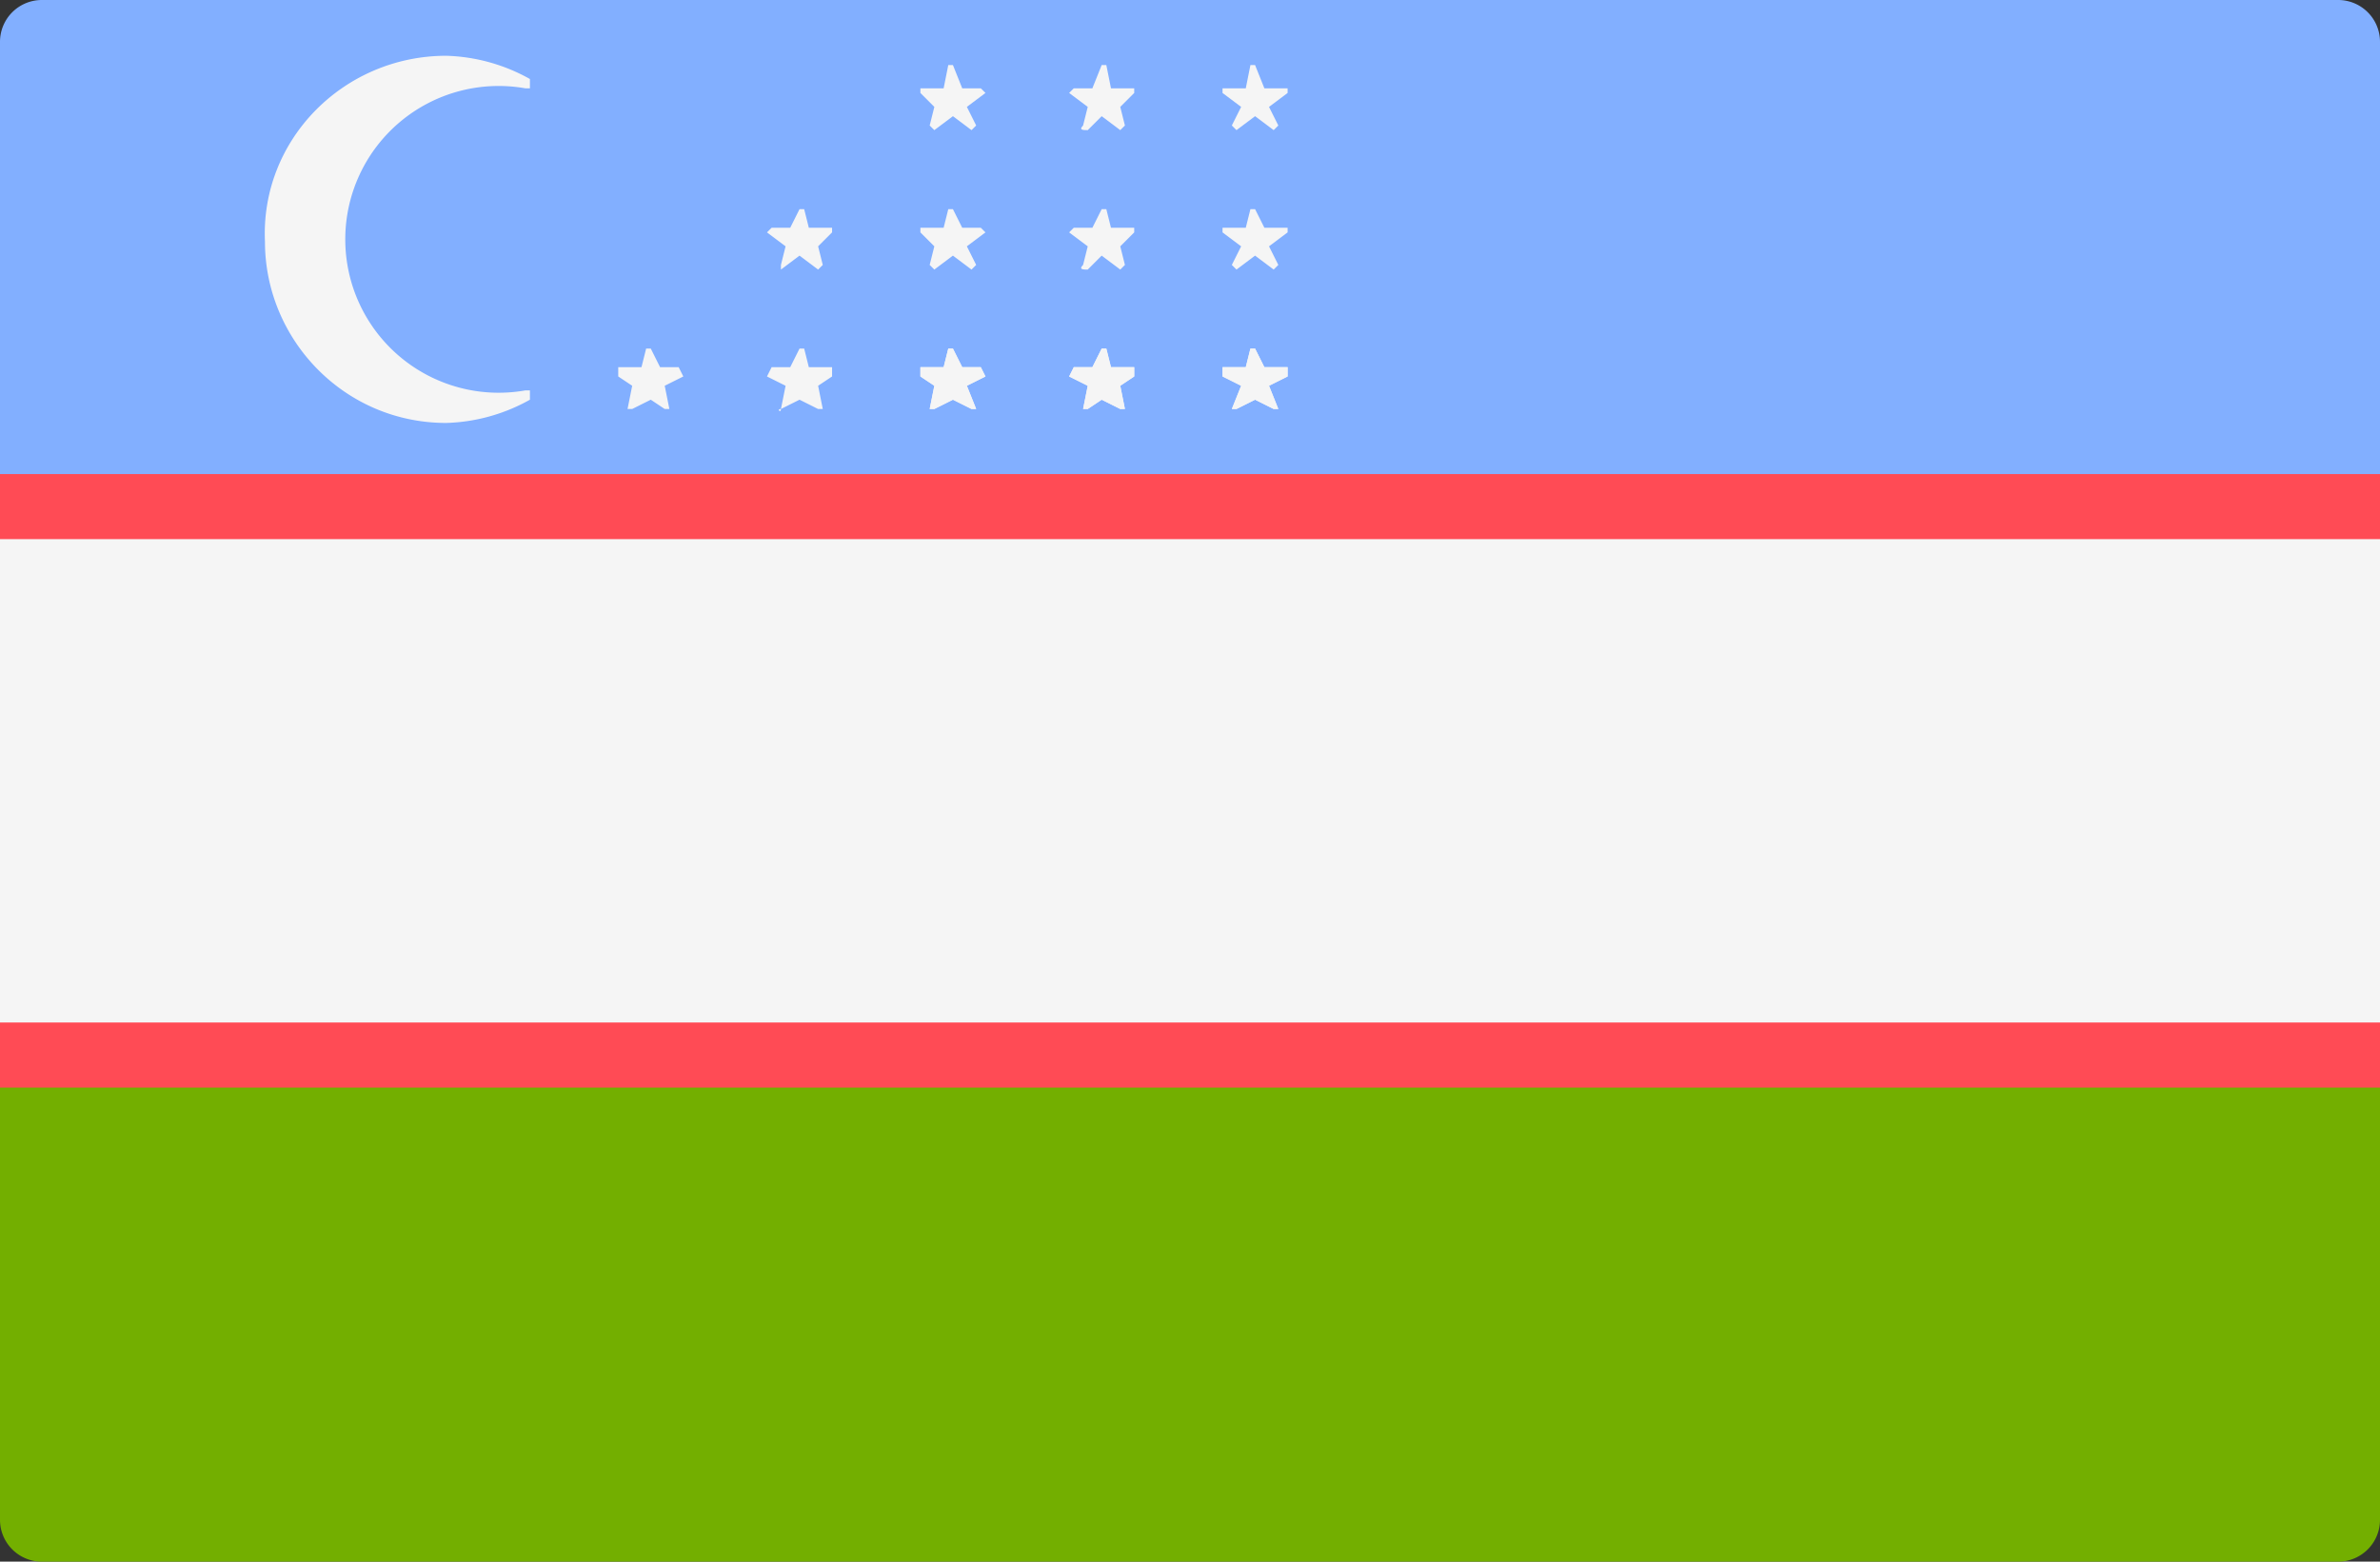
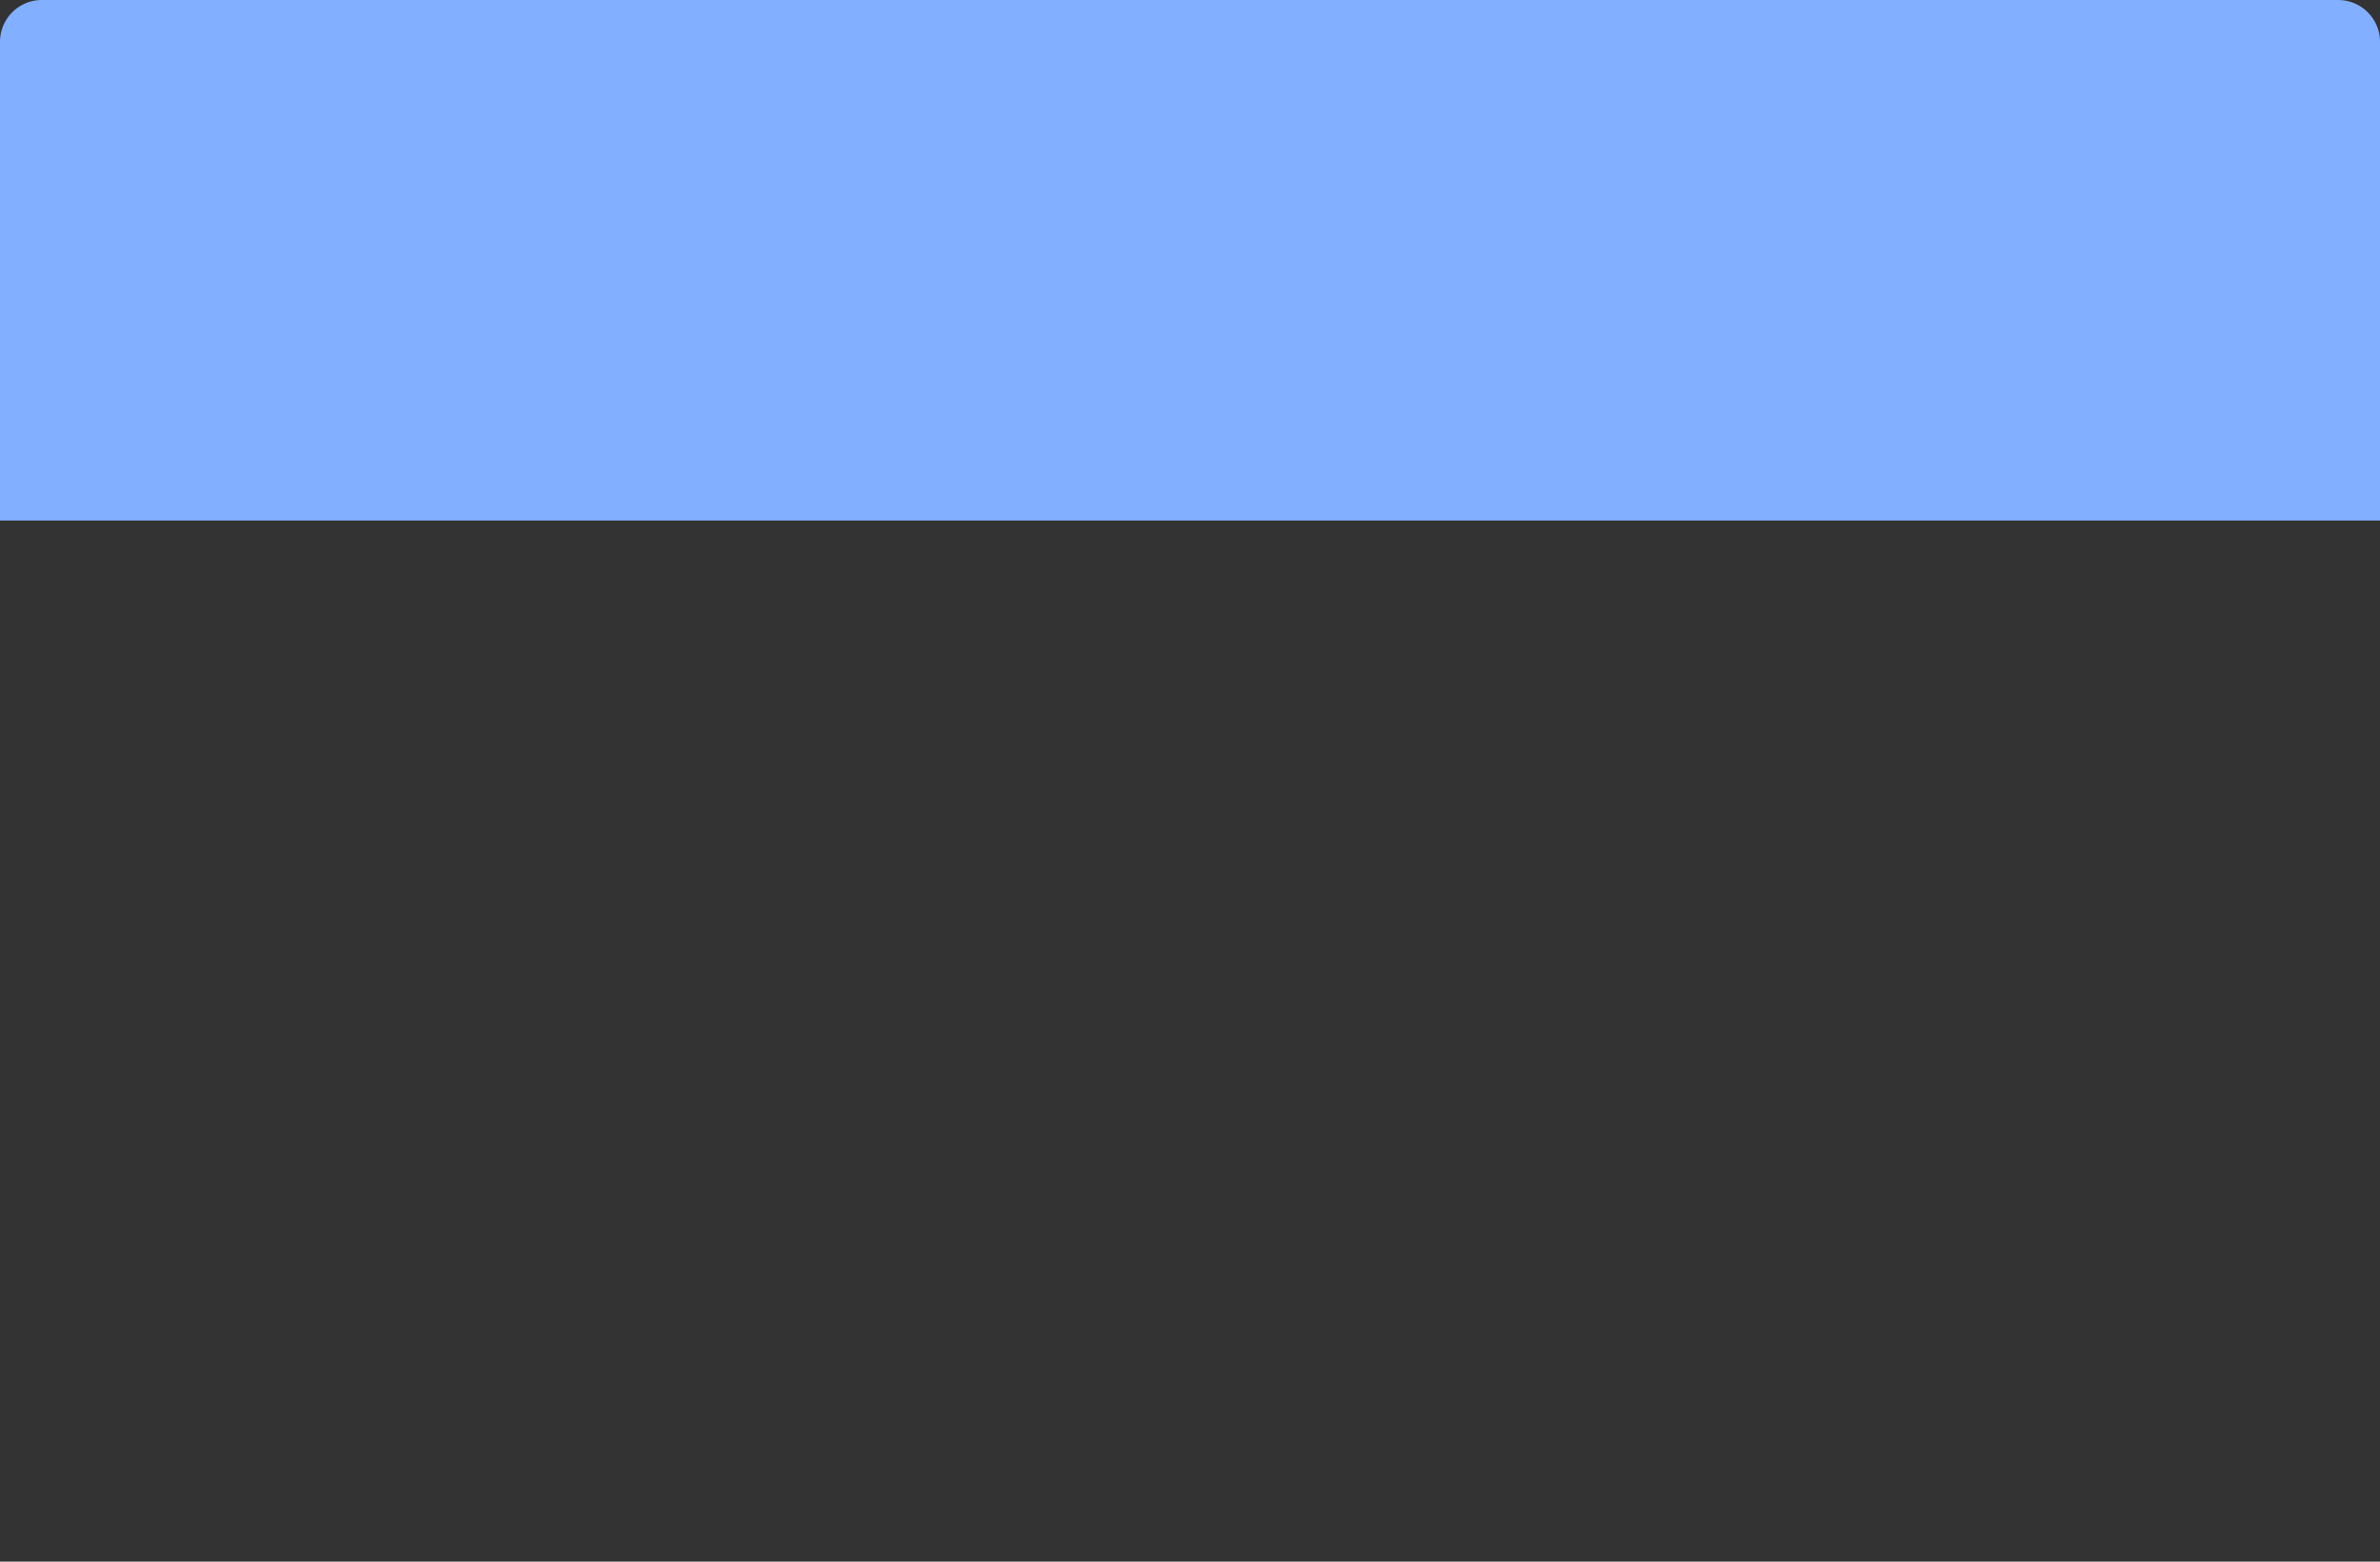
<svg xmlns="http://www.w3.org/2000/svg" width="512" height="336">
  <rect width="100%" height="100%" fill="#333333" stroke="none" />
  <g fill="none">
    <path d="M512 112H0V9a9 9 0 019-9h494a9 9 0 019 9v103z" fill="#82AFFF" />
-     <path d="M503 336H9a9 9 0 01-9-9V224h512v103a9 9 0 01-9 9z" fill="#73AF00" />
-     <path fill="#F5F5F5" d="M0 112h512v112H0z" />
-     <path d="M0 102h512v14H0zm0 118h512v14H0z" fill="#FF4B55" />
-     <path d="M113 84a33 33 0 110-65h1v-2a39 39 0 00-18-5c-22 0-40 18-39 40 0 21 17 39 39 39a39 39 0 0018-5v-2h-1zm26-9l-1 4h-5v2l3 2-1 5h1l4-2 3 2h1l-1-5 4-2-1-2h-4l-2-4h-1zm33 0l-2 4h-4l-1 2 4 2-1 5c-1 0 0 1 0 0l4-2 4 2h1l-1-5 3-2v-2h-5l-1-4h-1zm32 0l-1 4h-5v2l3 2-1 5h1l4-2 4 2h1l-2-5 4-2-1-2h-4l-2-4h-1zm33 0l-2 4h-4l-1 2 4 2-1 5h1l3-2 4 2h1l-1-5 3-2v-2h-5l-1-4h-1zm32 0l-1 4h-5v2l4 2-2 5h1l4-2 4 2h1l-2-5 4-2v-2h-5l-2-4h-1zm-97-30l-2 4h-4l-1 1 4 3-1 4v1l4-3 4 3 1-1-1-4 3-3v-1h-5l-1-4h-1zm32 0l-1 4h-5v1l3 3-1 4 1 1 4-3 4 3 1-1-2-4 4-3-1-1h-4l-2-4h-1zm33 0l-2 4h-4l-1 1 4 3-1 4c-1 1 0 1 1 1l3-3 4 3 1-1-1-4 3-3v-1h-5l-1-4h-1zm32 0l-1 4h-5v1l4 3-2 4 1 1 4-3 4 3 1-1-2-4 4-3v-1h-5l-2-4h-1z" fill="#F5F5F5" />
-     <path d="M204 75l-1 4h-5v2l3 2-1 5h1l4-2 4 2h1l-2-5 4-2-1-2h-4l-2-4h-1zm0-61l-1 5h-5v1l3 3-1 4 1 1 4-3 4 3 1-1-2-4 4-3-1-1h-4l-2-5h-1zm33 61l-2 4h-4l-1 2 4 2-1 5h1l3-2 4 2h1l-1-5 3-2v-2h-5l-1-4h-1zm32 0l-1 4h-5v2l4 2-2 5h1l4-2 4 2h1l-2-5 4-2v-2h-5l-2-4h-1zm-32-61l-2 5h-4l-1 1 4 3-1 4c-1 1 0 1 1 1l3-3 4 3 1-1-1-4 3-3v-1h-5l-1-5h-1zm32 0l-1 5h-5v1l4 3-2 4 1 1 4-3 4 3 1-1-2-4 4-3v-1h-5l-2-5h-1z" fill="#F5F5F5" />
  </g>
</svg>